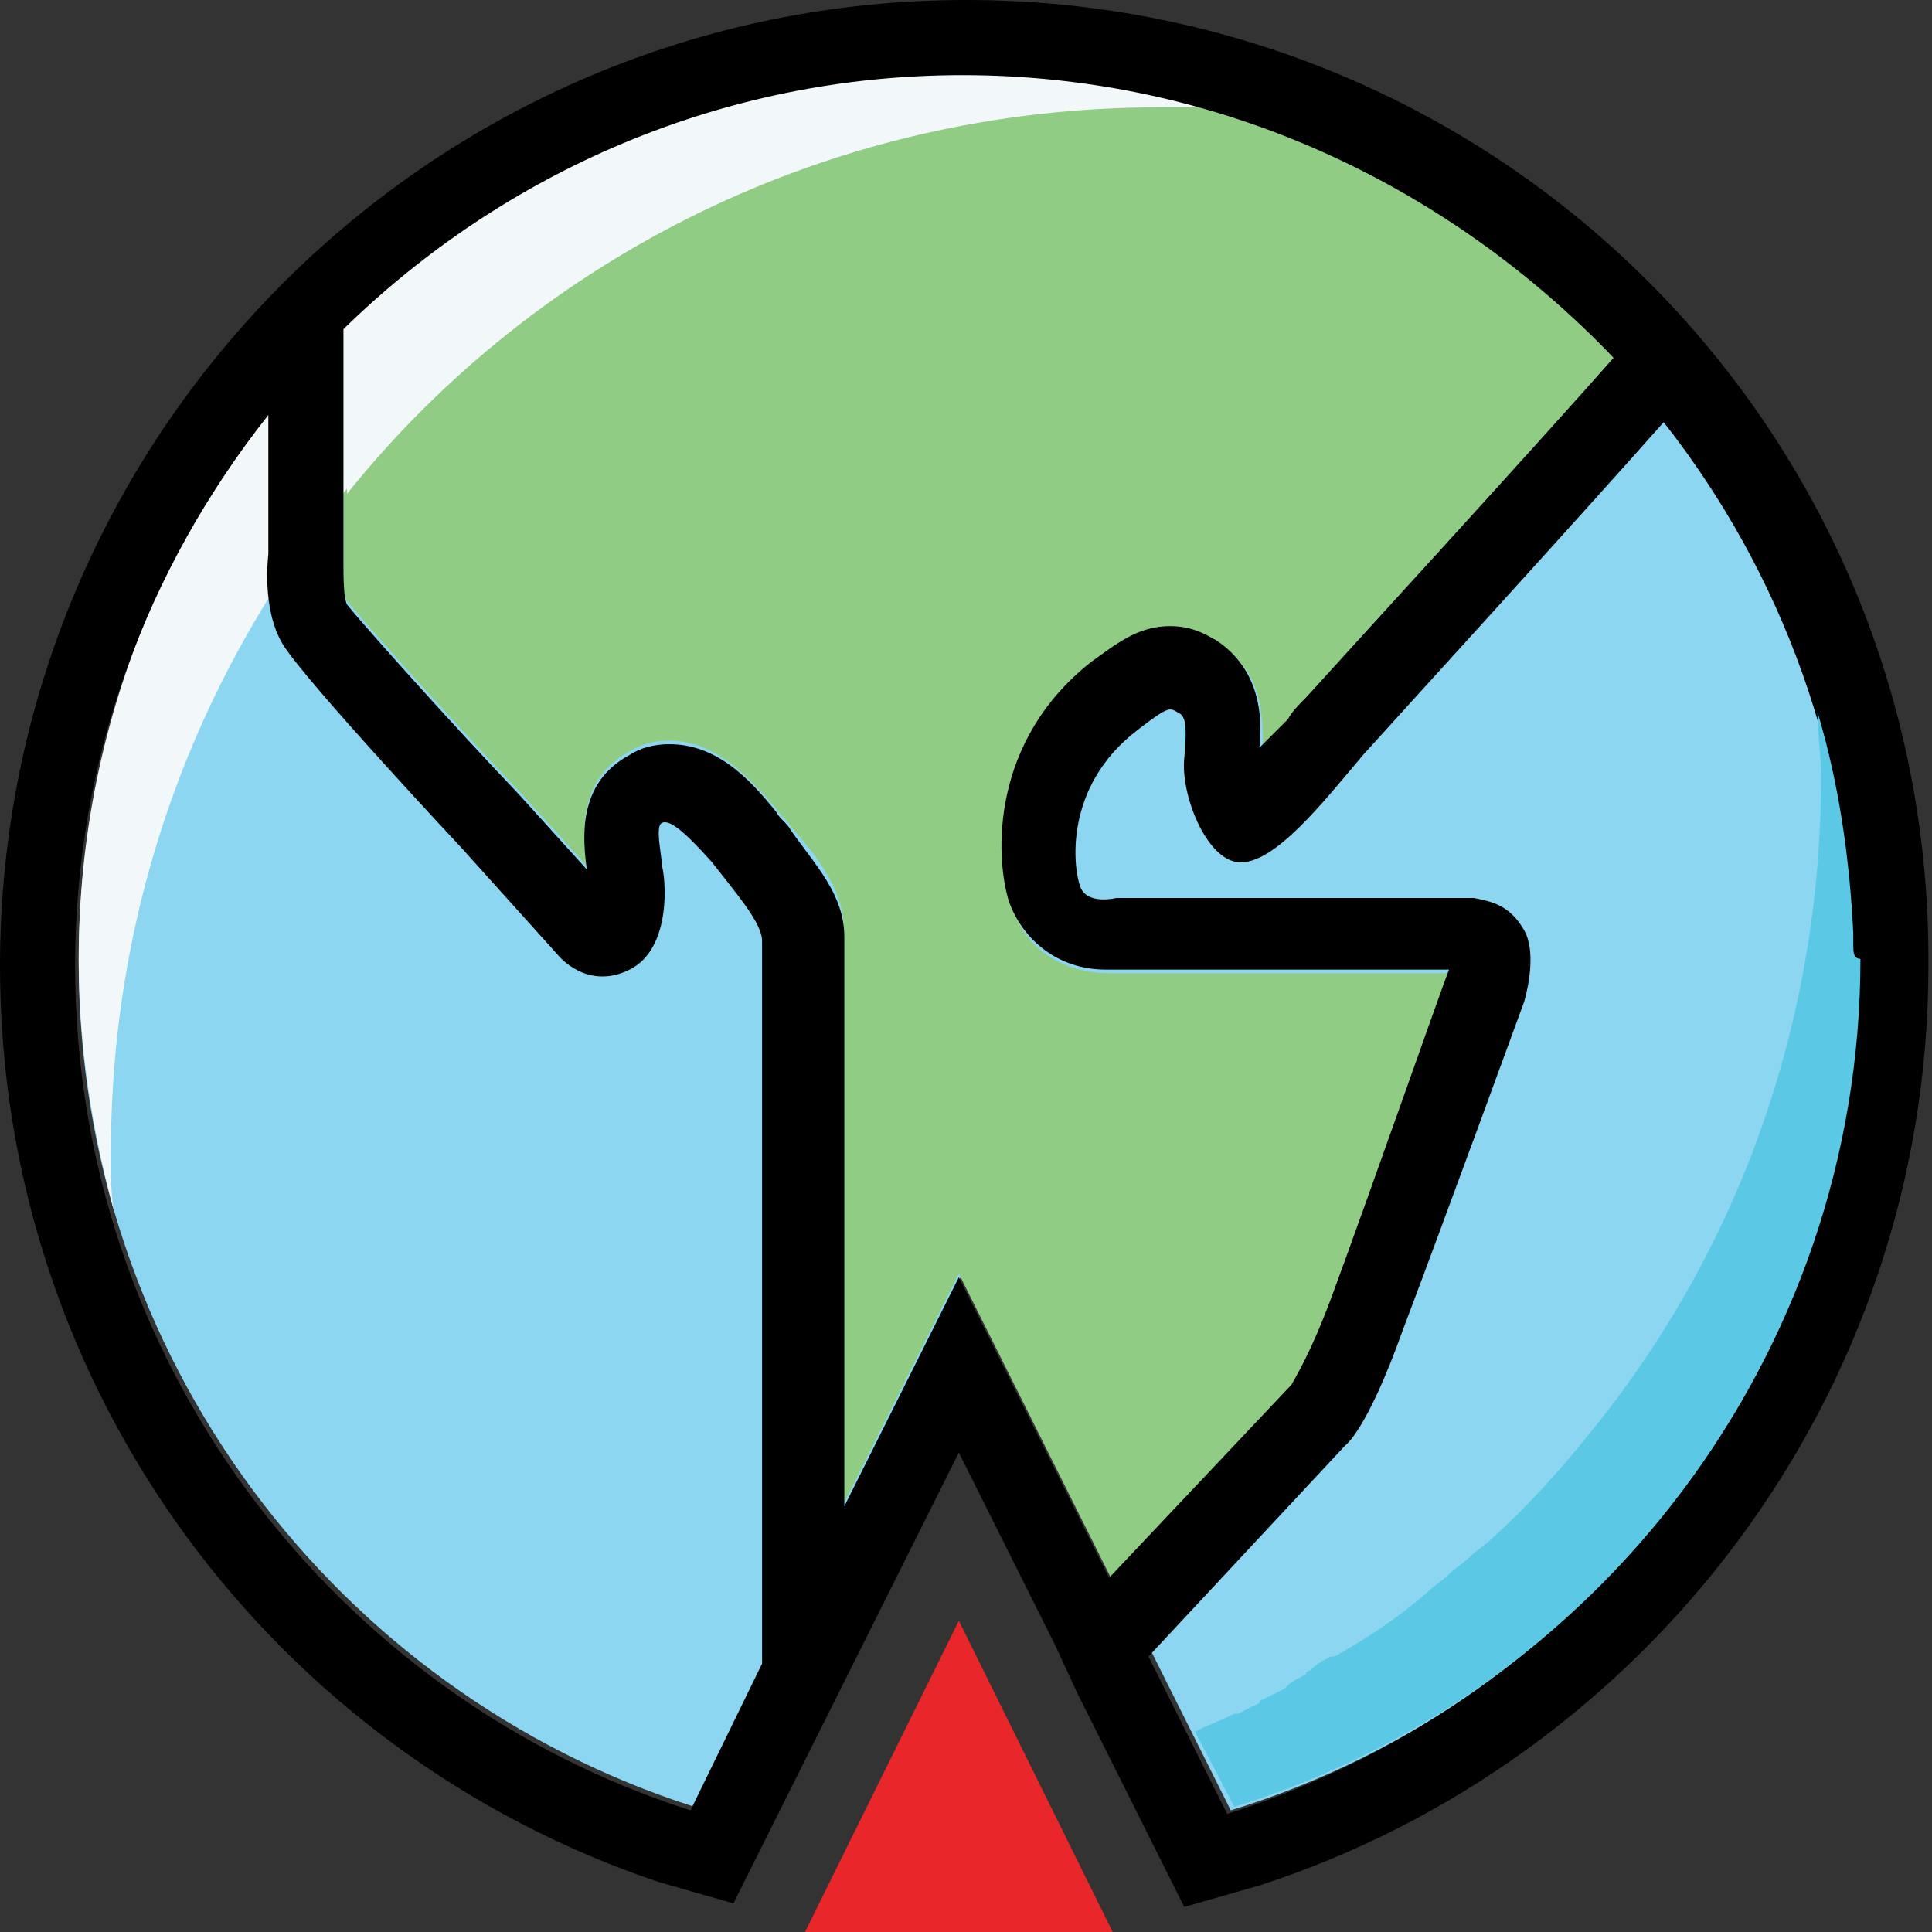
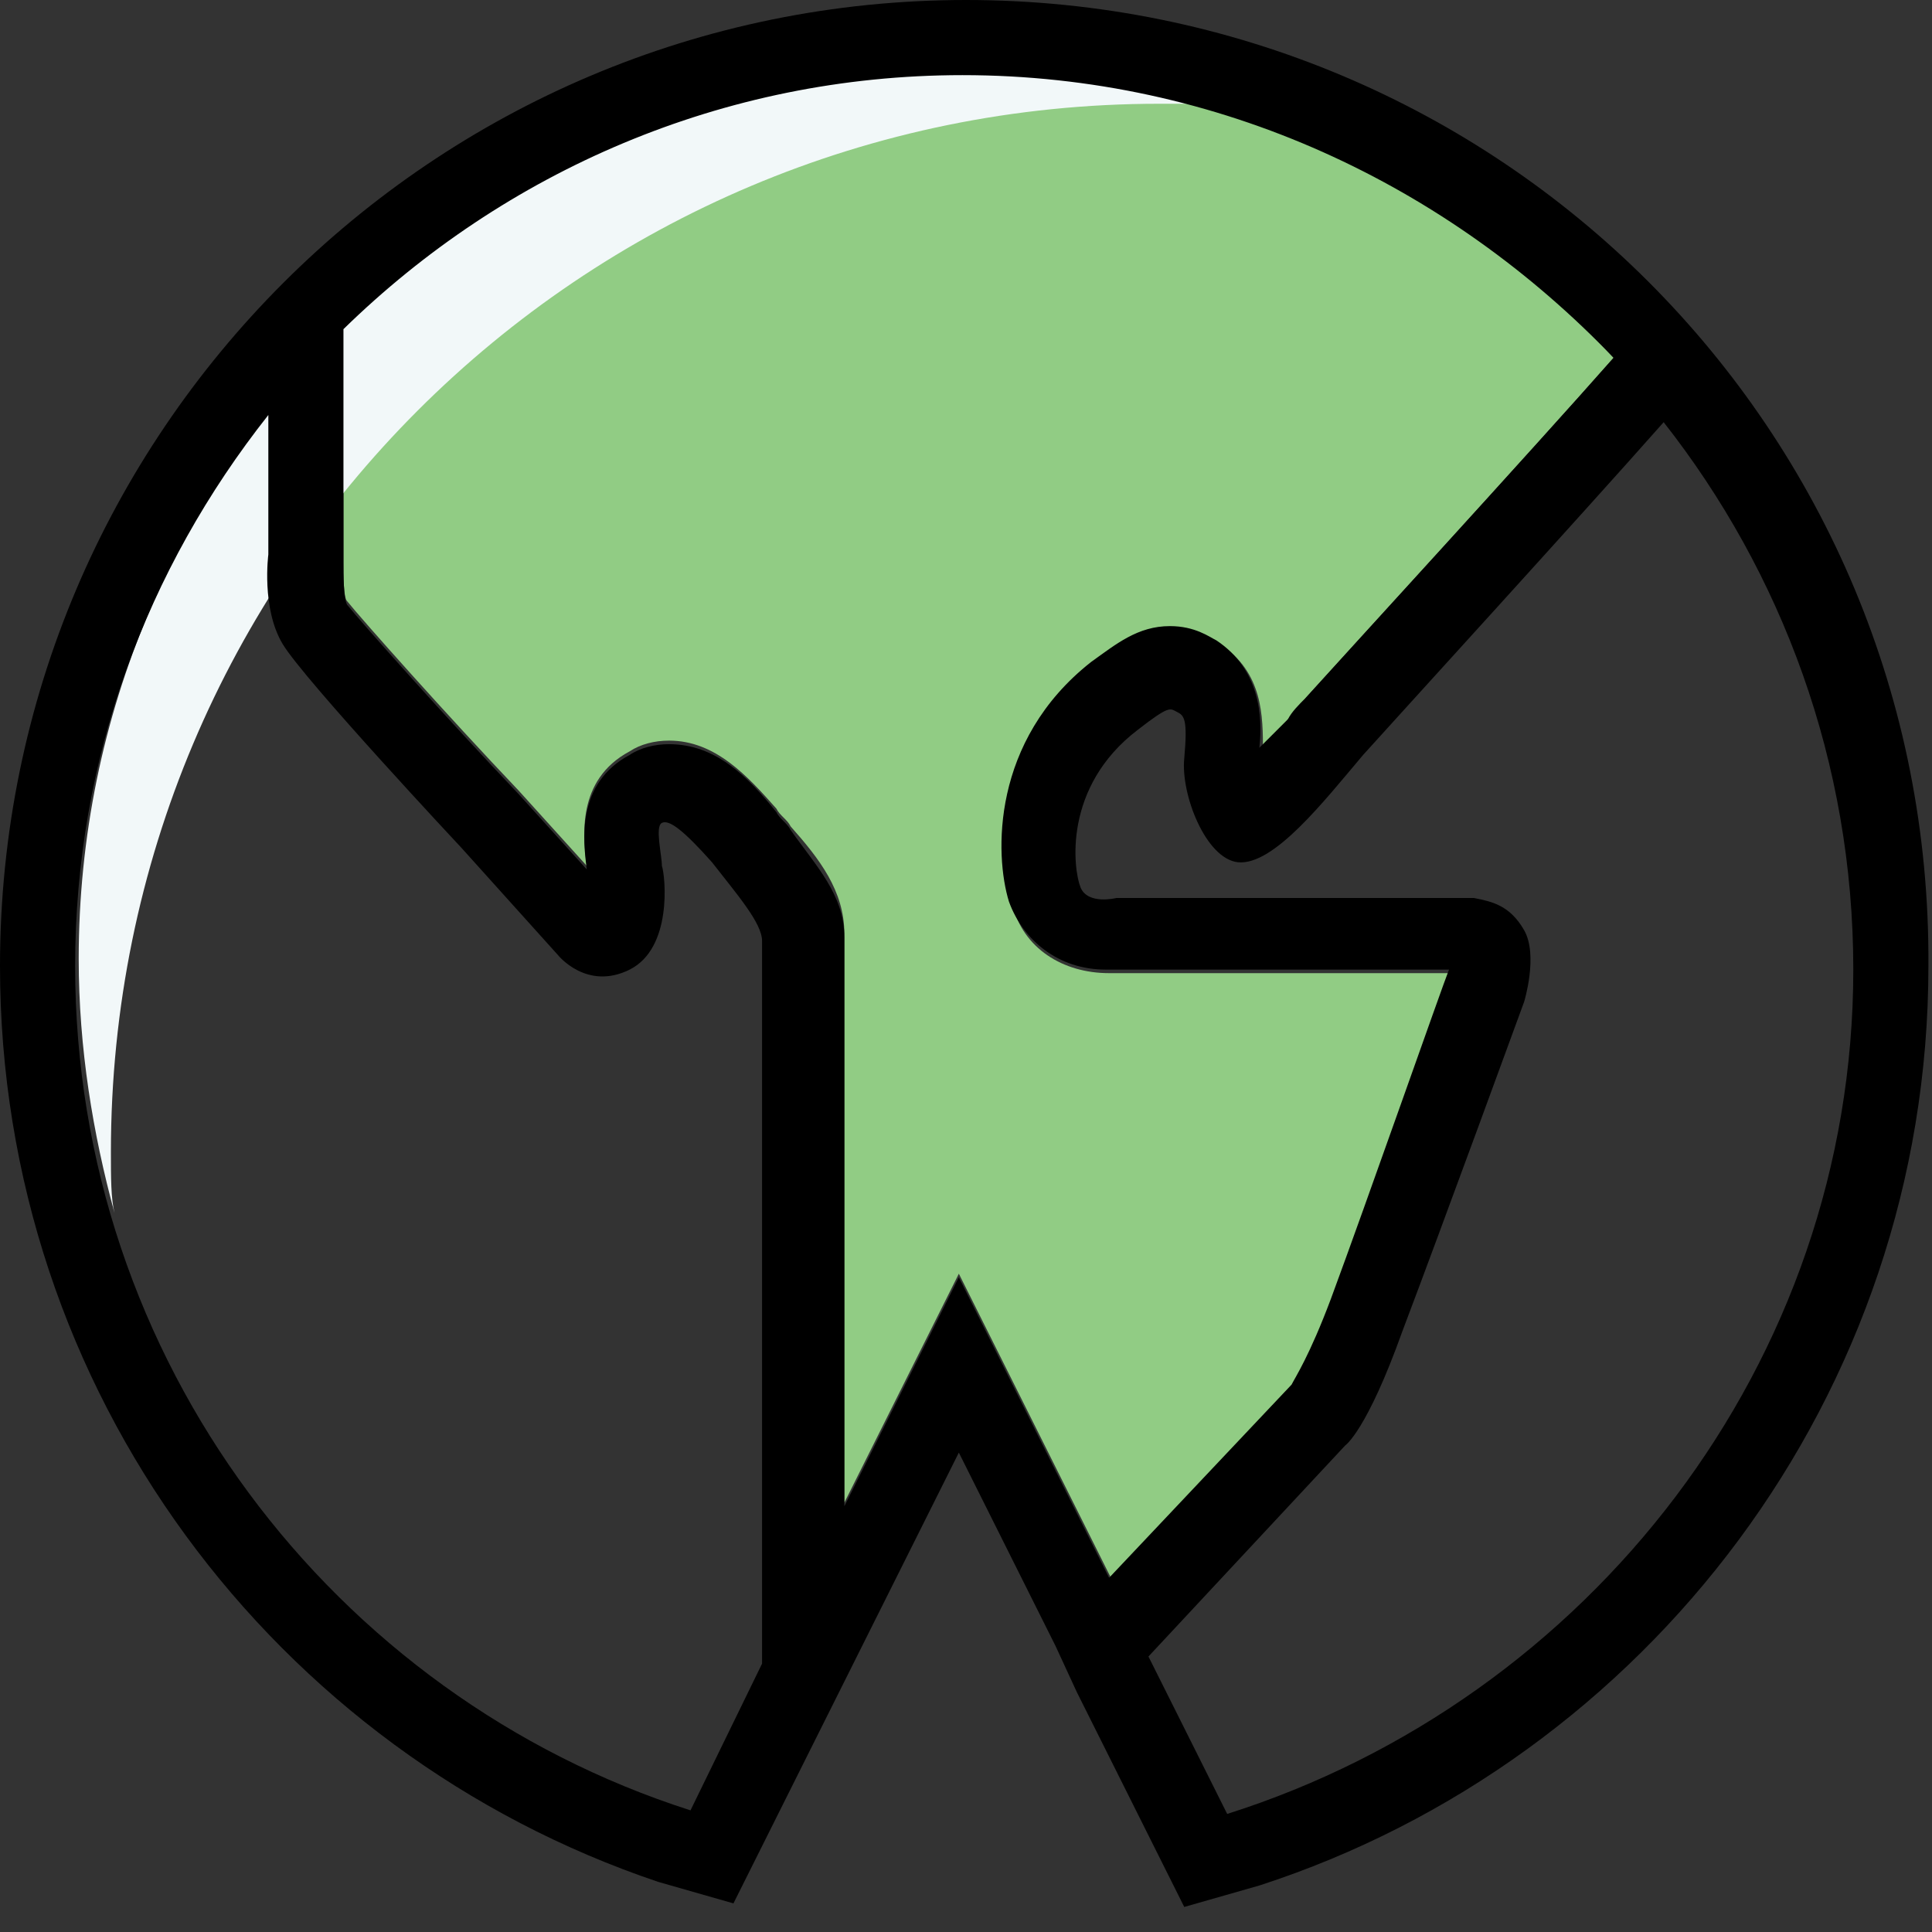
<svg xmlns="http://www.w3.org/2000/svg" width="84" height="84" viewBox="0 0 84 84" fill="none">
  <rect x="0" y="0" width="84" height="84" fill="#333333" stroke="none" />
-   <path d="M42 3.267C20.689 3.267 3.422 20.533 3.422 41.844C3.422 58.956 14.622 73.578 30.178 78.555L41.844 55.378L53.511 78.711C69.222 73.889 80.733 59.111 80.733 41.844C80.578 20.689 63.156 3.267 42 3.267Z" fill="#8CD6F1" />
  <path d="M56 31.267C56.311 30.956 56.622 30.644 56.778 30.333C58.178 28.778 66.733 19.444 70.156 15.556C63.156 7.933 53.044 3.267 41.844 3.267C31.422 3.267 21.778 7.467 14.933 14.311V24.111V24.267V24.422C14.933 25.044 14.933 25.978 15.089 26.133C15.711 26.911 19.444 31.111 22.555 34.378L25.511 37.644C25.355 36.4 25.044 33.911 27.378 32.667C27.844 32.356 28.467 32.2 29.089 32.2C31.111 32.2 32.511 33.756 33.755 35.156C33.911 35.467 34.222 35.622 34.378 35.933C35.622 37.333 36.711 38.733 36.711 40.6C36.711 41.067 36.711 54.133 36.711 65.333L41.689 55.378L48.378 68.755L56.311 60.355C56.467 60.044 57.089 59.111 58.022 56.622C59.578 52.422 63 43.089 63.156 42.311C60.822 42.311 53.511 42.311 48.844 42.311C48.689 42.311 48.378 42.311 48.222 42.311C46.2 42.311 44.489 41.222 44.022 39.355C43.4 37.178 43.244 32.2 47.6 28.933C48.844 28 49.622 27.378 51.022 27.378C52.111 27.378 52.733 27.844 53.044 28C54.911 29.244 54.911 31.111 54.911 32.667C55.222 32.2 55.689 31.733 56 31.267Z" fill="#91CC84" />
-   <path d="M35 84L41.689 70.467L48.378 84H35Z" fill="#E9262A" />
  <path d="M4.822 50.089C4.822 24.889 25.2 4.511 50.4 4.511C51.022 4.511 51.645 4.511 52.267 4.511C49 3.578 45.578 3.111 42 3.111C20.689 3.111 3.422 20.378 3.422 41.689C3.422 45.578 4.044 49.311 4.978 52.733C4.822 52.111 4.822 51.178 4.822 50.089Z" fill="#F2F8F9" />
-   <path d="M50.4 4.667C51.022 4.667 51.645 4.667 52.267 4.667C49 3.733 45.578 3.267 42 3.267C31.578 3.267 21.933 7.467 15.089 14.311V21.467C23.333 11.2 36.089 4.667 50.4 4.667Z" fill="#F2F8F9" />
  <path d="M42 0C18.822 0 0 18.822 0 42C0 60.511 11.978 76.222 28.622 81.822C29.711 82.133 30.8 82.444 31.889 82.756L36.244 74.044L36.711 73.111L41.689 63.156L45.889 71.556L46.822 73.578L51.489 82.911C52.578 82.6 53.667 82.289 54.755 81.978C71.555 76.533 83.844 60.667 83.844 42C84 18.667 65.178 0 42 0ZM30.022 78.711C14.467 73.733 3.267 59.111 3.267 42C3.267 32.978 6.378 24.733 11.667 18.044V24.111C11.667 24.111 11.356 26.444 12.289 28C13.222 29.556 20.067 36.867 20.067 36.867L24.267 41.533C24.267 41.533 25.511 43.089 27.378 42.156C29.244 41.222 28.933 38.111 28.778 37.644C28.778 37.178 28.467 35.933 28.778 35.778C29.089 35.622 29.711 36.089 30.956 37.489C32.044 38.889 33.133 40.133 33.133 40.911C33.133 41.533 33.133 60.511 33.133 72.333L30.022 78.711ZM41.689 55.533L36.711 65.489C36.711 54.289 36.711 41.222 36.711 40.756C36.711 38.889 35.467 37.644 34.378 36.089C34.222 35.778 33.911 35.622 33.756 35.311C32.511 33.756 31.111 32.356 29.089 32.356C28.467 32.356 27.844 32.511 27.378 32.822C25.044 34.067 25.356 36.556 25.511 37.8L22.556 34.533C19.444 31.267 15.711 27.067 15.089 26.289C14.933 25.978 14.933 25.044 14.933 24.422V24.267V24.111V14.311C21.933 7.467 31.422 3.267 41.844 3.267C53.044 3.267 63 8.089 70.156 15.556C66.733 19.444 58.178 28.778 56.778 30.333C56.467 30.644 56.156 30.956 56 31.267C55.689 31.578 55.222 32.044 54.755 32.511C54.911 31.111 54.756 29.089 52.889 27.844C52.578 27.689 51.956 27.222 50.867 27.222C49.467 27.222 48.533 28 47.444 28.778C43.089 32.2 43.244 37.178 43.867 39.2C44.489 40.911 46.044 42.156 48.067 42.156C48.378 42.156 48.533 42.156 48.689 42.156C53.511 42.156 60.667 42.156 63 42.156C62.689 42.933 59.422 52.267 57.867 56.467C56.933 58.956 56.311 59.889 56.156 60.2L48.222 68.6L41.689 55.533ZM53.356 78.867L49.933 72.022L58.489 62.844C58.489 62.844 59.422 62.222 60.978 57.867C62.689 53.356 66.267 43.556 66.267 43.556C66.267 43.556 66.889 41.533 66.267 40.444C65.644 39.356 64.867 39.2 64.089 39.044C63.311 39.044 48.533 39.044 48.533 39.044C48.533 39.044 47.289 39.356 46.978 38.578C46.667 37.8 46.2 34.222 49.467 31.733C50.867 30.644 50.867 30.8 51.178 30.956C51.489 31.111 51.644 31.267 51.489 32.978C51.333 34.533 52.422 37.333 53.822 37.489C55.378 37.644 57.556 34.844 59.267 32.822C60.667 31.267 68.756 22.4 72.333 18.356C77.467 24.889 80.578 33.133 80.578 42.156C80.578 59.267 69.067 73.889 53.356 78.867Z" fill="black" />
-   <path d="M80.578 41.067C80.578 40.911 80.578 40.755 80.578 40.6C80.422 37.333 79.956 34.067 79.022 30.956C79.022 31.889 79.178 32.822 79.178 33.755C79.178 44.644 75.445 54.6 69.067 62.378C67.822 63.933 66.422 65.489 64.867 66.889C64.556 67.2 64.245 67.356 63.933 67.667C63.622 67.978 63.311 68.133 63 68.444C62.689 68.755 62.378 68.911 62.067 69.222C60.822 70.311 59.422 71.244 58.022 72.022H57.867C57.556 72.178 57.245 72.333 56.933 72.644C56.933 72.644 56.778 72.644 56.778 72.8C56.467 72.956 56.156 73.111 56 73.267L55.844 73.422C55.533 73.578 55.222 73.733 54.911 73.889C54.911 73.889 54.756 73.889 54.756 74.044C54.444 74.2 54.133 74.356 53.822 74.511C53.822 74.511 53.822 74.511 53.667 74.511C53.044 74.822 52.578 74.978 51.956 75.289L53.667 78.555C69.378 73.733 80.889 58.956 80.889 41.689C80.578 41.689 80.578 41.378 80.578 41.067Z" fill="#5BC9E6" />
</svg>